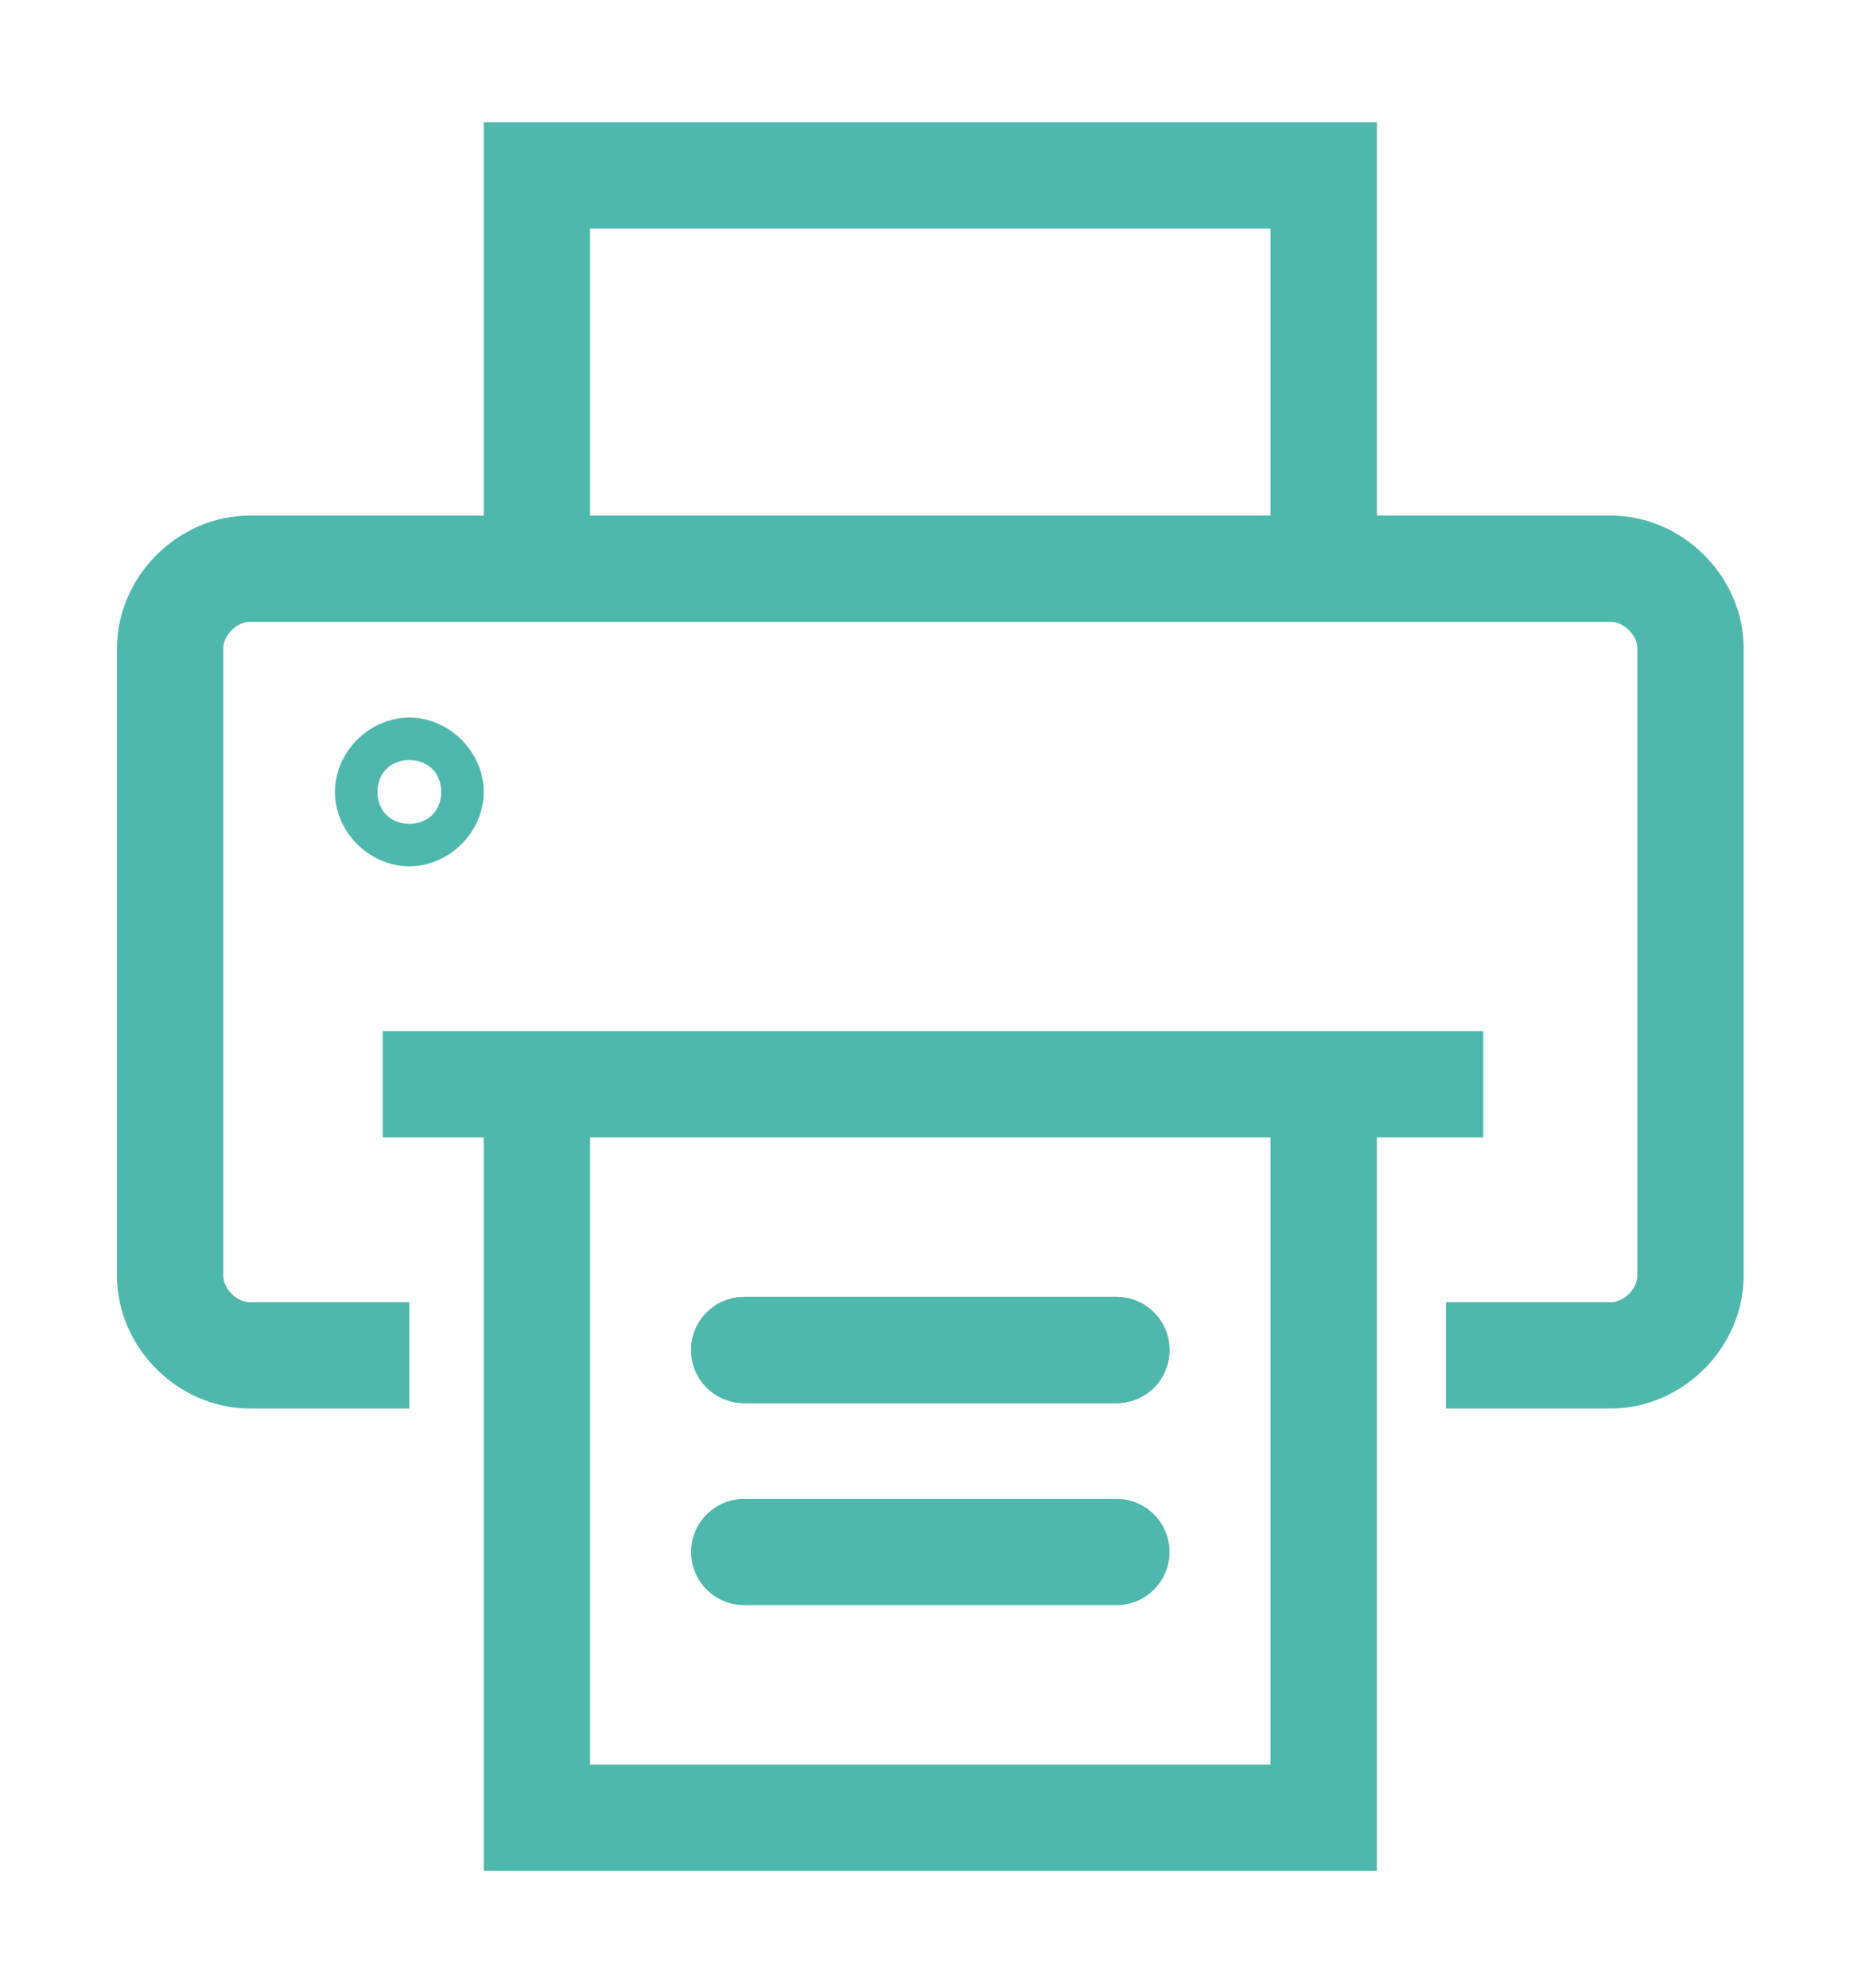
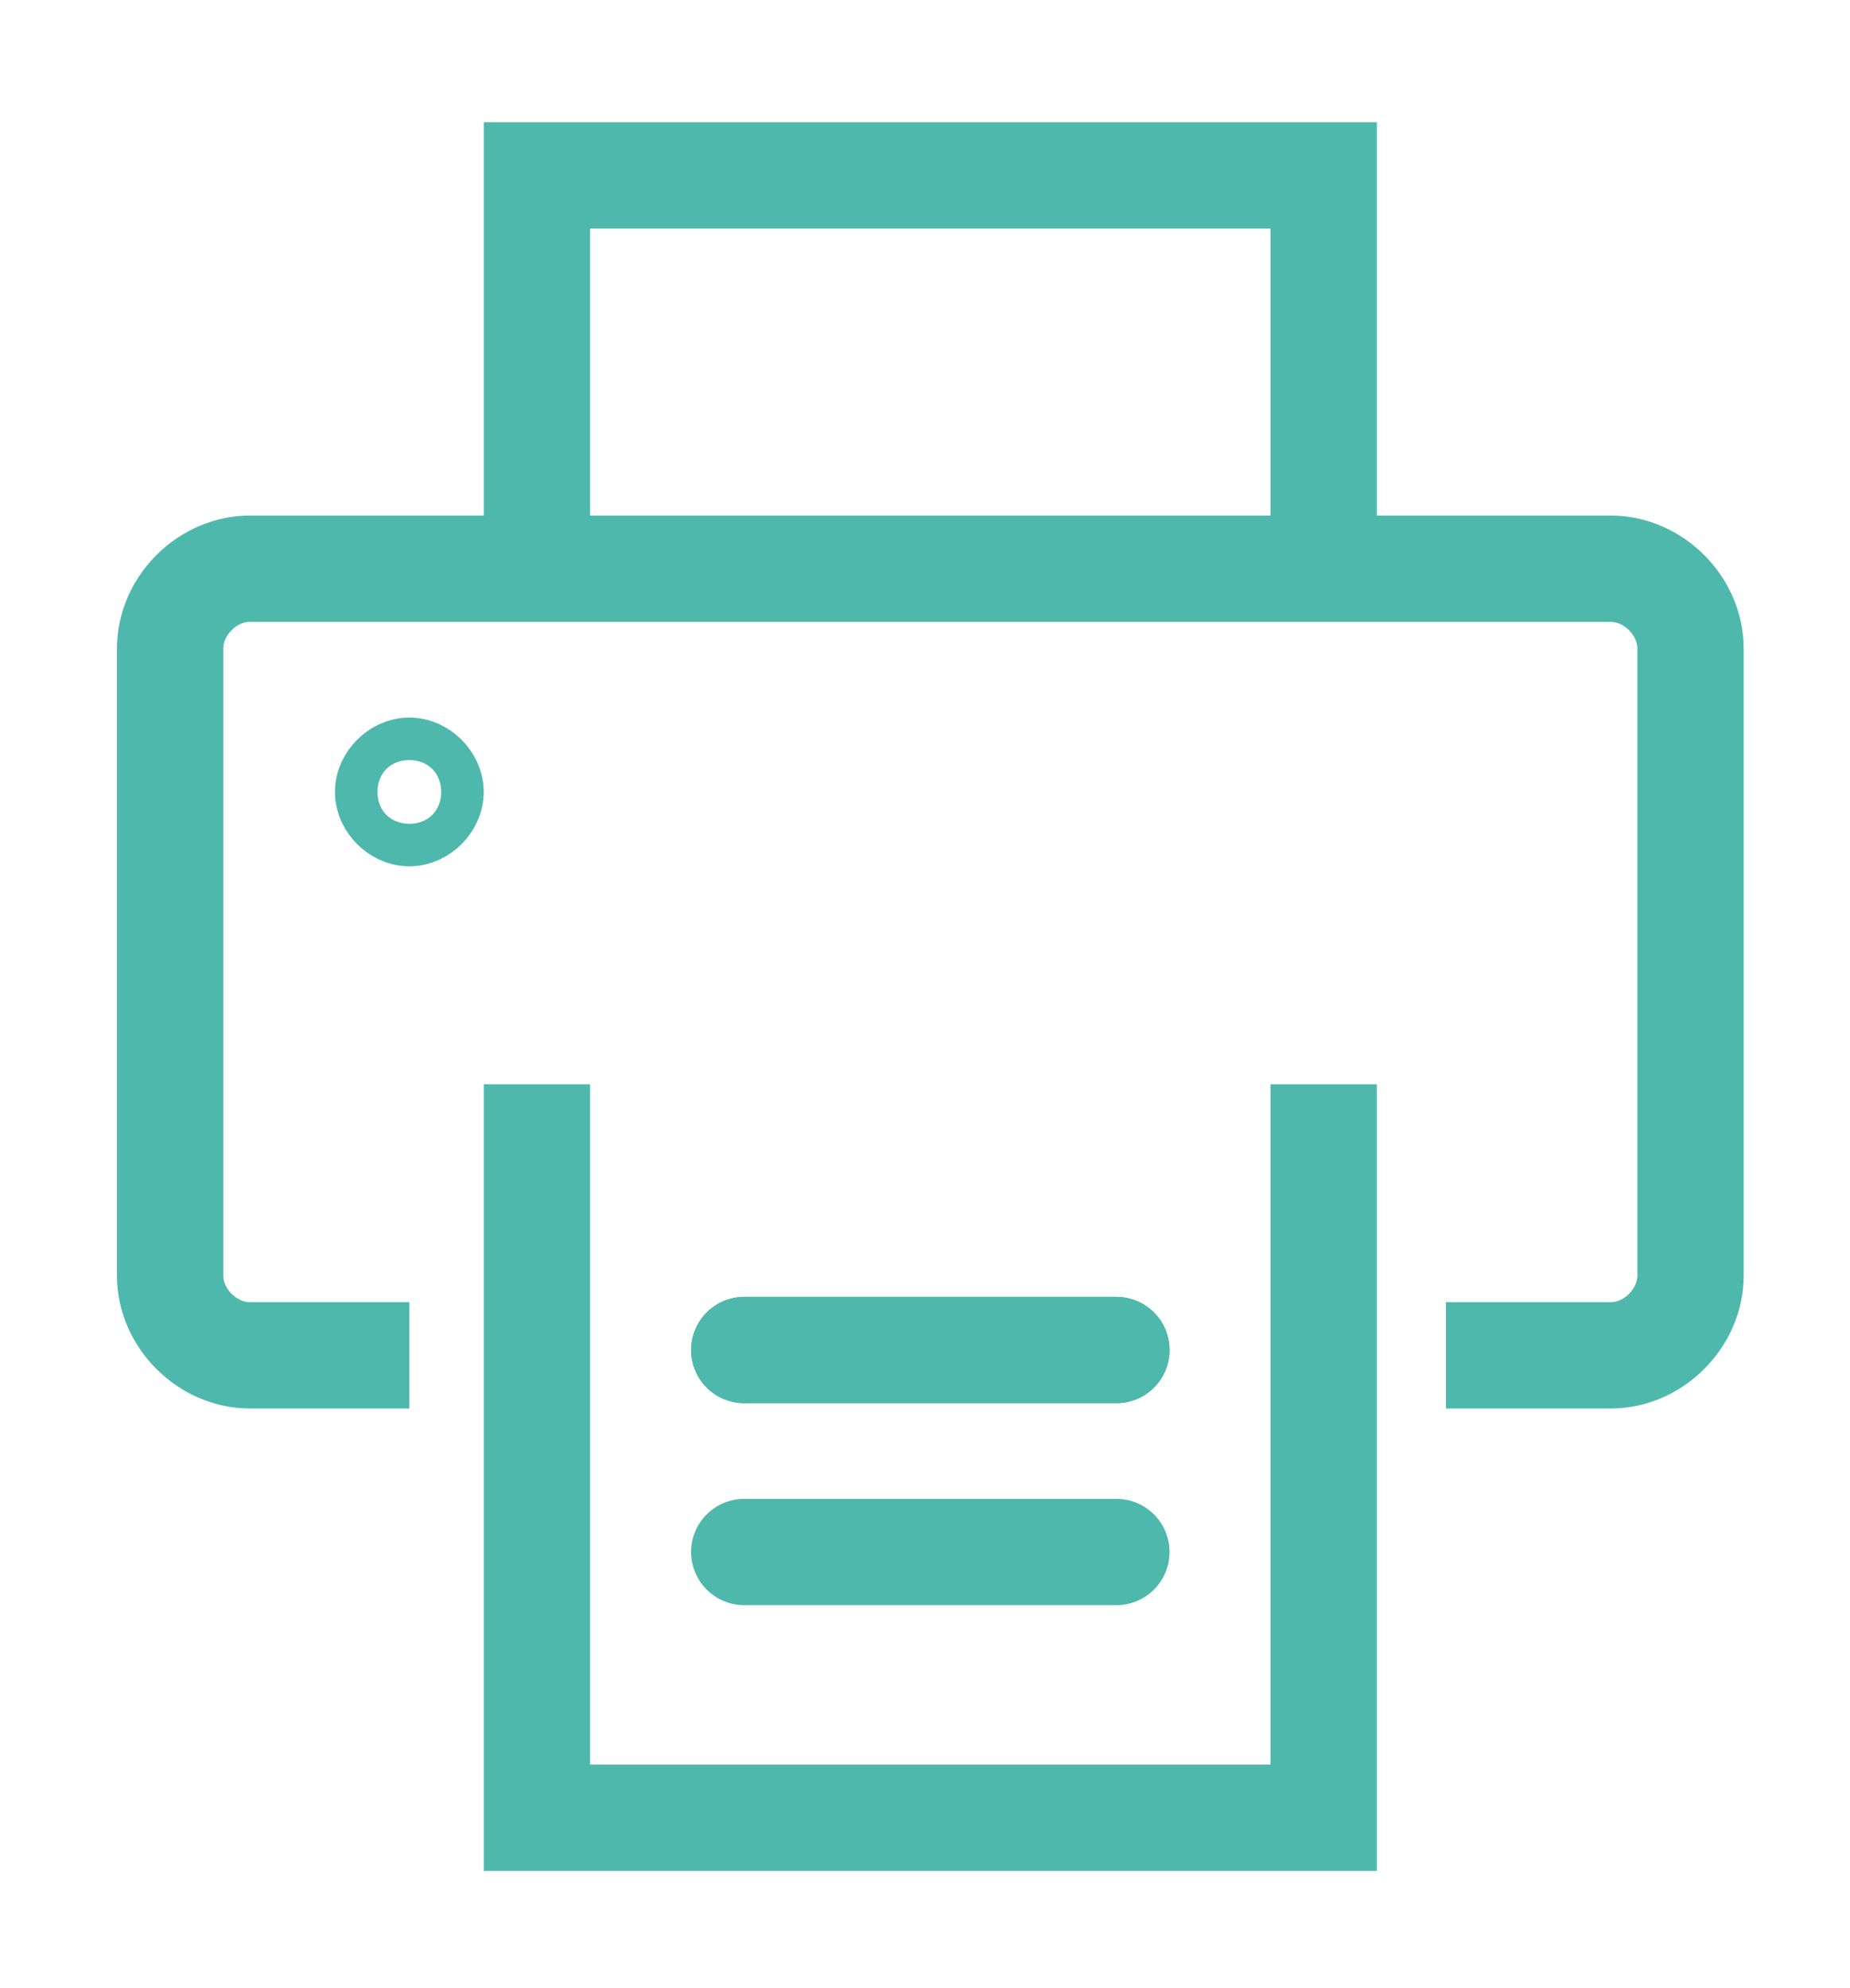
<svg xmlns="http://www.w3.org/2000/svg" version="1.1" id="Layer_1" x="0px" y="0px" viewBox="0 0 34.8 37.4" style="enable-background:new 0 0 34.8 37.4;" xml:space="preserve">
  <style type="text/css">
	.st0{fill:none;stroke:#4EB8AD;stroke-width:2;stroke-linecap:round;stroke-linejoin:round;stroke-miterlimit:10;}
	.st1{fill:none;stroke:#4EB8AD;stroke-width:2;stroke-miterlimit:10;}
	.st2{fill:none;stroke:#4EB8AD;stroke-width:2;stroke-linejoin:round;stroke-miterlimit:10;}
</style>
  <g>
    <line class="st0" x1="14" y1="25.4" x2="21" y2="25.4" />
-     <line class="st1" x1="27.9" y1="20.4" x2="7.2" y2="20.4" />
    <line class="st0" x1="14" y1="25.4" x2="21" y2="25.4" />
    <line class="st0" x1="14" y1="29.2" x2="21" y2="29.2" />
    <path class="st2" d="M7.7,25.5h-3c-0.8,0-1.5-0.7-1.5-1.5V12.2c0-0.8,0.7-1.5,1.5-1.5h25.6c0.8,0,1.5,0.7,1.5,1.5v11.8   c0,0.8-0.7,1.5-1.5,1.5h-3.1" />
    <polyline class="st1" points="24.9,20.4 24.9,34.2 10.1,34.2 10.1,20.4  " />
    <polyline class="st1" points="10.1,10.7 10.1,3.3 24.9,3.3 24.9,10.7  " />
    <g>
      <g>
        <path class="st1" d="M8.1,14.9c0,0.2-0.2,0.4-0.4,0.4c-0.2,0-0.4-0.2-0.4-0.4c0-0.2,0.2-0.4,0.4-0.4C7.9,14.5,8.1,14.7,8.1,14.9z     " />
      </g>
    </g>
  </g>
</svg>